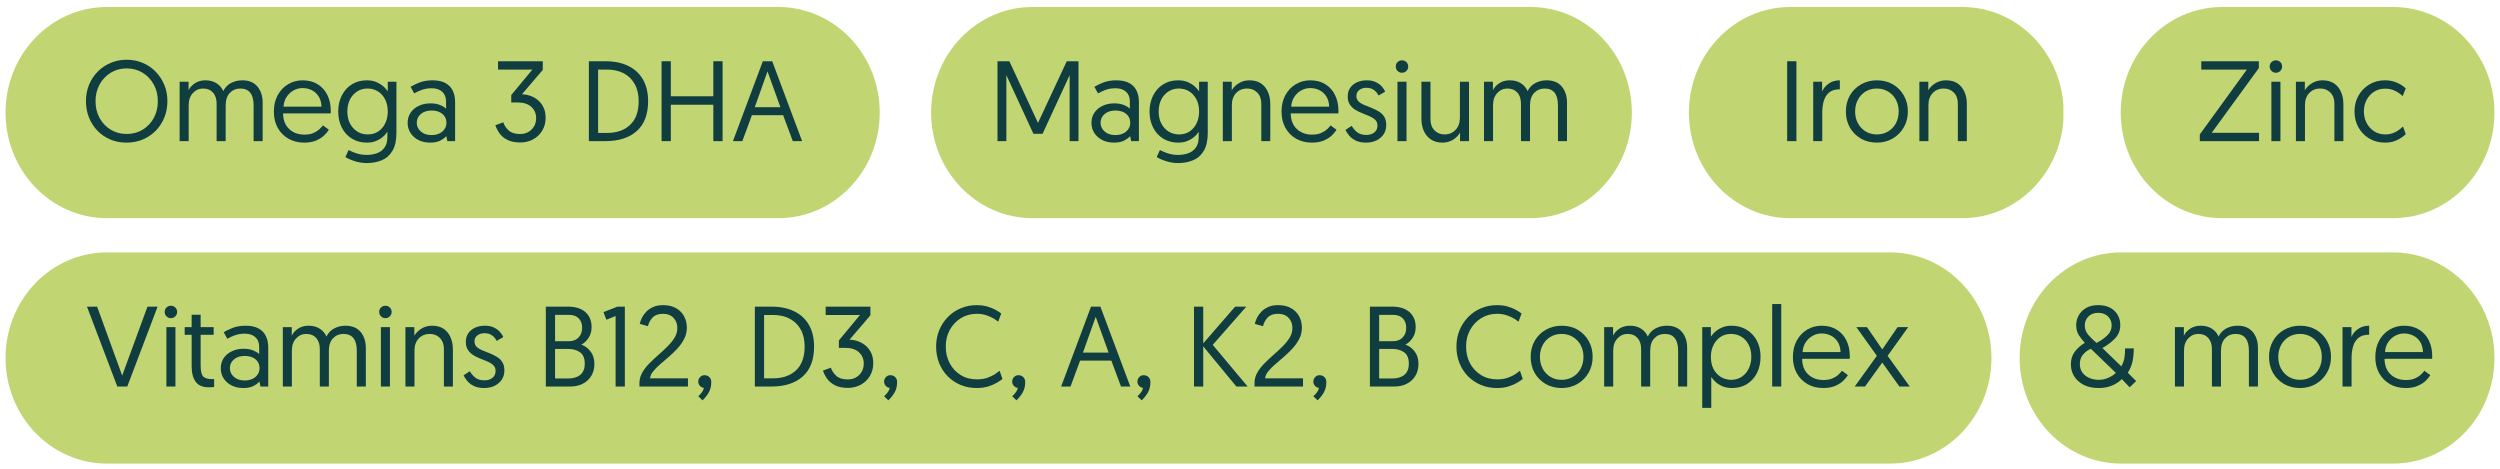
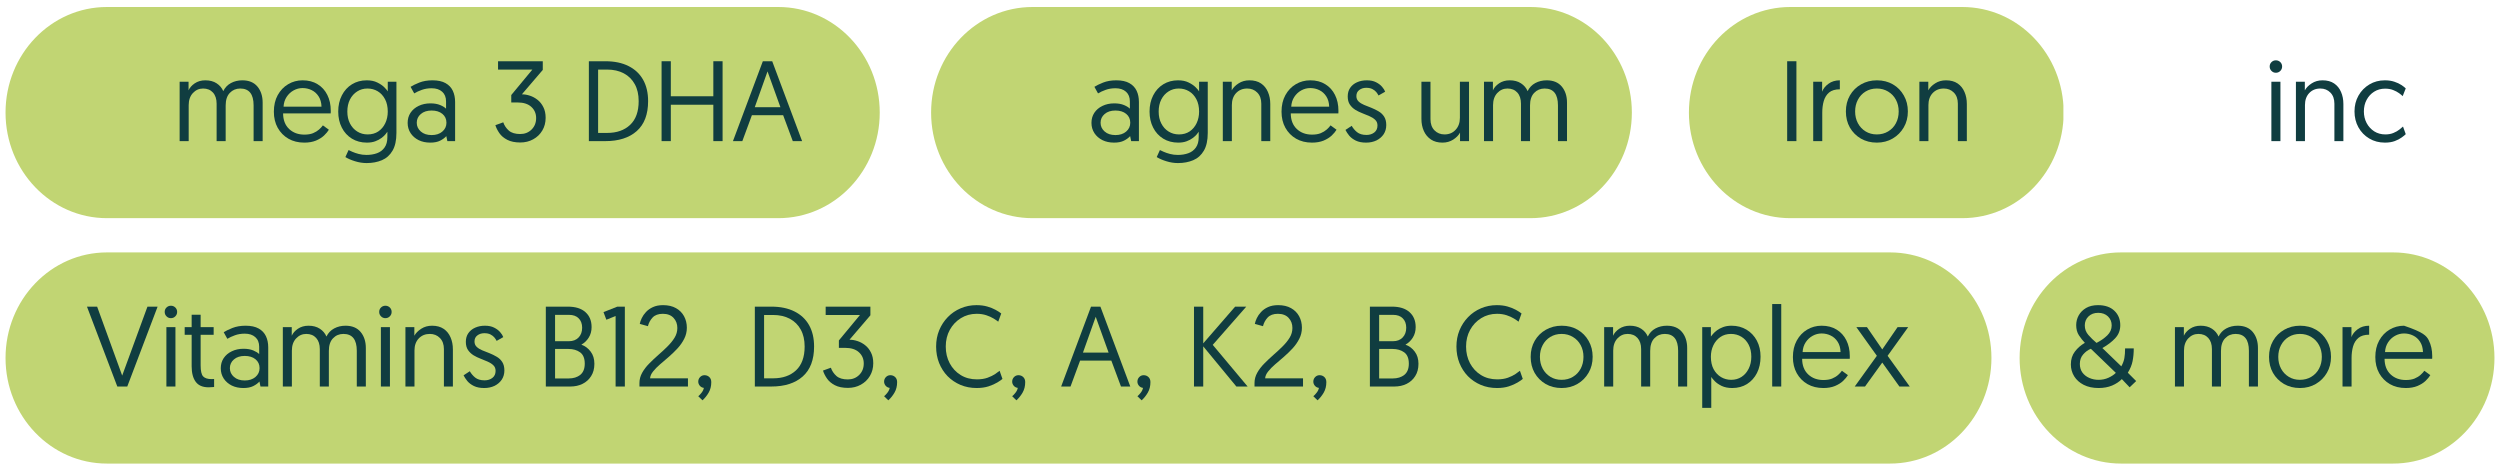
<svg xmlns="http://www.w3.org/2000/svg" version="1.0" preserveAspectRatio="xMidYMid meet" height="150" viewBox="0 0 600 112.5" zoomAndPan="magnify" width="800">
  <defs>
    <g />
    <clipPath id="b480f47cbd">
      <path clip-rule="nonzero" d="M 1.328 1.68 L 211.168 1.68 L 211.168 52.359 L 1.328 52.359 Z M 1.328 1.68" />
    </clipPath>
    <clipPath id="133c42b35f">
      <path clip-rule="nonzero" d="M 186.793 1.68 C 200.238 1.68 211.137 13.027 211.137 27.02 C 211.137 41.016 200.238 52.359 186.793 52.359 L 25.672 52.359 C 12.227 52.359 1.328 41.016 1.328 27.02 C 1.328 13.027 12.227 1.68 25.672 1.68 Z M 186.793 1.68" />
    </clipPath>
    <clipPath id="b7773a36d1">
      <path clip-rule="nonzero" d="M 223.465 1.68 L 391.73 1.68 L 391.73 52.359 L 223.465 52.359 Z M 223.465 1.68" />
    </clipPath>
    <clipPath id="a79a4b70ef">
      <path clip-rule="nonzero" d="M 367.297 1.68 C 380.742 1.68 391.645 13.027 391.645 27.02 C 391.645 41.016 380.742 52.359 367.297 52.359 L 247.809 52.359 C 234.363 52.359 223.465 41.016 223.465 27.02 C 223.465 13.027 234.363 1.68 247.809 1.68 Z M 367.297 1.68" />
    </clipPath>
    <clipPath id="f4151b84f5">
      <path clip-rule="nonzero" d="M 405.34 1.68 L 495.414 1.68 L 495.414 52.359 L 405.34 52.359 Z M 405.34 1.68" />
    </clipPath>
    <clipPath id="6466c537ed">
      <path clip-rule="nonzero" d="M 470.934 1.68 C 484.379 1.68 495.277 13.027 495.277 27.02 C 495.277 41.016 484.379 52.359 470.934 52.359 L 429.684 52.359 C 416.238 52.359 405.34 41.016 405.34 27.02 C 405.34 13.027 416.238 1.68 429.684 1.68 Z M 470.934 1.68" />
    </clipPath>
    <clipPath id="a8cd284c93">
      <path clip-rule="nonzero" d="M 508.973 1.68 L 598.672 1.68 L 598.672 52.359 L 508.973 52.359 Z M 508.973 1.68" />
    </clipPath>
    <clipPath id="41628712b2">
      <path clip-rule="nonzero" d="M 574.328 1.68 C 587.773 1.68 598.672 13.027 598.672 27.02 C 598.672 41.016 587.773 52.359 574.328 52.359 L 533.32 52.359 C 519.875 52.359 508.973 41.016 508.973 27.02 C 508.973 13.027 519.875 1.68 533.32 1.68 Z M 574.328 1.68" />
    </clipPath>
    <clipPath id="667af562ca">
      <path clip-rule="nonzero" d="M 1.328 60.578 L 478 60.578 L 478 111.258 L 1.328 111.258 Z M 1.328 60.578" />
    </clipPath>
    <clipPath id="2801c53a91">
      <path clip-rule="nonzero" d="M 453.602 60.578 C 467.047 60.578 477.945 71.922 477.945 85.918 C 477.945 99.91 467.047 111.258 453.602 111.258 L 25.672 111.258 C 12.227 111.258 1.328 99.91 1.328 85.918 C 1.328 71.922 12.227 60.578 25.672 60.578 Z M 453.602 60.578" />
    </clipPath>
    <clipPath id="12ab9305ab">
      <path clip-rule="nonzero" d="M 484.707 60.578 L 598.672 60.578 L 598.672 111.258 L 484.707 111.258 Z M 484.707 60.578" />
    </clipPath>
    <clipPath id="5273814f14">
      <path clip-rule="nonzero" d="M 574.328 60.578 C 587.773 60.578 598.672 71.922 598.672 85.918 C 598.672 99.91 587.773 111.258 574.328 111.258 L 509.055 111.258 C 495.609 111.258 484.707 99.91 484.707 85.918 C 484.707 71.922 495.609 60.578 509.055 60.578 Z M 574.328 60.578" />
    </clipPath>
  </defs>
  <g clip-path="url(#b480f47cbd)">
    <g clip-path="url(#133c42b35f)">
      <path fill-rule="nonzero" fill-opacity="1" d="M 1.328 1.68 L 211.168 1.68 L 211.168 52.359 L 1.328 52.359 Z M 1.328 1.68" fill="#c1d573" />
    </g>
  </g>
  <g fill-opacity="1" fill="#103d40">
    <g transform="translate(19.583, 33.87)">
      <g>
-         <path d="M 1.047 -9.594 C 1.047 -11 1.289 -12.301 1.781 -13.5 C 2.27 -14.707 2.957 -15.758 3.844 -16.656 C 4.727 -17.562 5.766 -18.266 6.953 -18.766 C 8.141 -19.273 9.426 -19.531 10.812 -19.531 C 12.219 -19.531 13.516 -19.273 14.703 -18.766 C 15.891 -18.266 16.922 -17.555 17.797 -16.641 C 18.68 -15.734 19.367 -14.68 19.859 -13.484 C 20.348 -12.297 20.594 -11 20.594 -9.594 C 20.594 -8.188 20.348 -6.879 19.859 -5.672 C 19.367 -4.461 18.68 -3.406 17.797 -2.5 C 16.91 -1.602 15.875 -0.898 14.688 -0.391 C 13.5 0.109 12.203 0.359 10.797 0.359 C 9.398 0.359 8.109 0.113 6.922 -0.375 C 5.742 -0.875 4.711 -1.57 3.828 -2.469 C 2.953 -3.375 2.27 -4.43 1.781 -5.641 C 1.289 -6.848 1.047 -8.164 1.047 -9.594 Z M 3.344 -9.594 C 3.344 -8.07 3.672 -6.719 4.328 -5.531 C 4.984 -4.344 5.875 -3.41 7 -2.734 C 8.133 -2.055 9.406 -1.719 10.812 -1.719 C 12.238 -1.719 13.516 -2.055 14.641 -2.734 C 15.766 -3.41 16.656 -4.344 17.312 -5.531 C 17.969 -6.719 18.297 -8.07 18.297 -9.594 C 18.297 -11.082 17.969 -12.422 17.312 -13.609 C 16.656 -14.797 15.766 -15.734 14.641 -16.422 C 13.516 -17.109 12.238 -17.453 10.812 -17.453 C 9.406 -17.453 8.133 -17.109 7 -16.422 C 5.875 -15.734 4.984 -14.797 4.328 -13.609 C 3.672 -12.422 3.344 -11.082 3.344 -9.594 Z M 3.344 -9.594" />
-       </g>
+         </g>
    </g>
  </g>
  <g fill-opacity="1" fill="#103d40">
    <g transform="translate(41.254, 33.87)">
      <g>
        <path d="M 21.781 -9.234 L 21.781 0 L 19.609 0 L 19.609 -8.578 C 19.609 -11.273 18.539 -12.625 16.406 -12.625 C 15.406 -12.625 14.57 -12.273 13.906 -11.578 C 13.238 -10.891 12.906 -9.879 12.906 -8.547 L 12.906 0 L 10.734 0 L 10.734 -8.984 C 10.734 -10.117 10.441 -11.008 9.859 -11.656 C 9.273 -12.301 8.484 -12.625 7.484 -12.625 C 6.523 -12.625 5.707 -12.258 5.031 -11.531 C 4.363 -10.801 4.031 -9.832 4.031 -8.625 L 4.031 0 L 1.859 0 L 1.859 -14.25 L 4 -14.25 C 4 -13.582 4 -13.07 4 -12.719 C 4 -12.363 4 -12.188 4 -12.188 C 4.27 -12.812 4.758 -13.367 5.469 -13.859 C 6.188 -14.348 7.039 -14.594 8.031 -14.594 C 9.102 -14.594 10.004 -14.352 10.734 -13.875 C 11.461 -13.406 11.992 -12.781 12.328 -12 C 12.742 -12.852 13.359 -13.5 14.172 -13.938 C 14.984 -14.375 15.895 -14.594 16.906 -14.594 C 18.488 -14.594 19.695 -14.094 20.531 -13.094 C 21.363 -12.094 21.781 -10.805 21.781 -9.234 Z M 21.781 -9.234" />
      </g>
    </g>
  </g>
  <g fill-opacity="1" fill="#103d40">
    <g transform="translate(64.788, 33.87)">
      <g>
        <path d="M 0.938 -7.062 C 0.938 -8.582 1.242 -9.906 1.859 -11.031 C 2.484 -12.164 3.316 -13.039 4.359 -13.656 C 5.41 -14.281 6.566 -14.594 7.828 -14.594 C 9.234 -14.594 10.438 -14.281 11.438 -13.656 C 12.445 -13.039 13.223 -12.188 13.766 -11.094 C 14.316 -10 14.594 -8.738 14.594 -7.312 C 14.594 -7.281 14.594 -7.195 14.594 -7.062 C 14.594 -6.938 14.586 -6.801 14.578 -6.656 L 3.156 -6.656 C 3.164 -5.062 3.648 -3.812 4.609 -2.906 C 5.566 -2.008 6.785 -1.562 8.266 -1.562 C 9.078 -1.562 9.77 -1.676 10.344 -1.906 C 10.914 -2.145 11.395 -2.438 11.781 -2.781 C 12.176 -3.133 12.484 -3.469 12.703 -3.781 L 14.141 -2.734 C 13.879 -2.297 13.492 -1.832 12.984 -1.344 C 12.473 -0.863 11.82 -0.457 11.031 -0.125 C 10.25 0.195 9.32 0.359 8.25 0.359 C 6.801 0.359 5.531 0.047 4.438 -0.578 C 3.344 -1.211 2.484 -2.086 1.859 -3.203 C 1.242 -4.316 0.938 -5.602 0.938 -7.062 Z M 3.266 -8.266 L 12.375 -8.266 C 12.344 -9.254 12.109 -10.082 11.672 -10.75 C 11.242 -11.414 10.691 -11.91 10.016 -12.234 C 9.348 -12.566 8.617 -12.734 7.828 -12.734 C 7.066 -12.734 6.348 -12.547 5.672 -12.172 C 4.992 -11.797 4.438 -11.273 4 -10.609 C 3.562 -9.941 3.316 -9.16 3.266 -8.266 Z M 3.266 -8.266" />
      </g>
    </g>
  </g>
  <g fill-opacity="1" fill="#103d40">
    <g transform="translate(80.267, 33.87)">
      <g>
        <path d="M 2.625 3.828 L 3.391 2.141 C 3.578 2.242 3.879 2.383 4.297 2.562 C 4.723 2.75 5.227 2.922 5.812 3.078 C 6.395 3.234 7.023 3.312 7.703 3.312 C 8.609 3.312 9.441 3.176 10.203 2.906 C 10.961 2.633 11.566 2.18 12.016 1.547 C 12.473 0.922 12.703 0.078 12.703 -0.984 L 12.703 -2.25 C 12.629 -2.113 12.473 -1.906 12.234 -1.625 C 12.004 -1.344 11.688 -1.051 11.281 -0.75 C 10.883 -0.445 10.395 -0.188 9.812 0.031 C 9.238 0.25 8.562 0.359 7.781 0.359 C 6.426 0.359 5.227 0.039 4.188 -0.594 C 3.145 -1.238 2.336 -2.125 1.766 -3.25 C 1.191 -4.375 0.906 -5.656 0.906 -7.094 C 0.906 -8.551 1.195 -9.848 1.781 -10.984 C 2.363 -12.117 3.172 -13.004 4.203 -13.641 C 5.234 -14.273 6.414 -14.594 7.75 -14.594 C 8.738 -14.594 9.578 -14.422 10.266 -14.078 C 10.961 -13.742 11.52 -13.367 11.938 -12.953 C 12.363 -12.535 12.648 -12.195 12.797 -11.938 L 12.797 -14.25 L 14.875 -14.25 L 14.875 -1.969 C 14.875 -0.176 14.562 1.242 13.938 2.297 C 13.32 3.359 12.473 4.117 11.391 4.578 C 10.316 5.035 9.094 5.266 7.719 5.266 C 6.789 5.266 5.863 5.117 4.938 4.828 C 4.02 4.547 3.25 4.211 2.625 3.828 Z M 12.797 -7.094 C 12.797 -8.238 12.578 -9.227 12.141 -10.062 C 11.703 -10.895 11.113 -11.531 10.375 -11.969 C 9.645 -12.406 8.828 -12.625 7.922 -12.625 C 7.004 -12.625 6.18 -12.391 5.453 -11.922 C 4.723 -11.461 4.145 -10.816 3.719 -9.984 C 3.301 -9.148 3.094 -8.188 3.094 -7.094 C 3.094 -6 3.305 -5.039 3.734 -4.219 C 4.16 -3.395 4.742 -2.754 5.484 -2.297 C 6.223 -1.836 7.051 -1.609 7.969 -1.609 C 8.957 -1.609 9.812 -1.848 10.531 -2.328 C 11.25 -2.816 11.805 -3.477 12.203 -4.312 C 12.598 -5.145 12.797 -6.07 12.797 -7.094 Z M 12.797 -7.094" />
      </g>
    </g>
  </g>
  <g fill-opacity="1" fill="#103d40">
    <g transform="translate(96.897, 33.87)">
      <g>
        <path d="M 0.938 -4.375 C 0.938 -5.289 1.164 -6.098 1.625 -6.797 C 2.094 -7.504 2.742 -8.055 3.578 -8.453 C 4.41 -8.859 5.352 -9.062 6.406 -9.062 C 7.32 -9.062 8.102 -8.926 8.75 -8.656 C 9.395 -8.383 9.863 -8.094 10.156 -7.781 L 10.156 -9.531 C 10.156 -10.531 9.844 -11.305 9.219 -11.859 C 8.602 -12.41 7.766 -12.688 6.703 -12.688 C 5.828 -12.688 5.035 -12.555 4.328 -12.297 C 3.629 -12.047 3.023 -11.766 2.516 -11.453 L 1.641 -13.031 C 2.117 -13.344 2.812 -13.68 3.719 -14.047 C 4.633 -14.41 5.695 -14.594 6.906 -14.594 C 8.195 -14.594 9.238 -14.367 10.031 -13.922 C 10.832 -13.473 11.414 -12.859 11.781 -12.078 C 12.145 -11.305 12.328 -10.41 12.328 -9.391 L 12.328 0 L 10.469 0 L 10.219 -1.203 C 9.852 -0.785 9.359 -0.422 8.734 -0.109 C 8.117 0.203 7.328 0.359 6.359 0.359 C 5.316 0.359 4.391 0.16 3.578 -0.234 C 2.766 -0.641 2.117 -1.203 1.641 -1.922 C 1.172 -2.648 0.938 -3.469 0.938 -4.375 Z M 3.125 -4.406 C 3.125 -3.582 3.445 -2.883 4.094 -2.312 C 4.738 -1.738 5.609 -1.453 6.703 -1.453 C 7.742 -1.453 8.594 -1.727 9.25 -2.281 C 9.914 -2.844 10.25 -3.551 10.25 -4.406 C 10.25 -5.301 9.922 -6.016 9.266 -6.547 C 8.617 -7.078 7.758 -7.344 6.688 -7.344 C 5.602 -7.344 4.738 -7.062 4.094 -6.5 C 3.445 -5.945 3.125 -5.25 3.125 -4.406 Z M 3.125 -4.406" />
      </g>
    </g>
  </g>
  <g fill-opacity="1" fill="#103d40">
    <g transform="translate(110.869, 33.87)">
      <g />
    </g>
  </g>
  <g fill-opacity="1" fill="#103d40">
    <g transform="translate(117.828, 33.87)">
      <g>
        <path d="M 12.438 -19.172 L 12.438 -17.094 L 7.422 -11.234 C 8.047 -11.234 8.688 -11.125 9.344 -10.906 C 10 -10.695 10.613 -10.363 11.188 -9.906 C 11.758 -9.457 12.223 -8.875 12.578 -8.156 C 12.941 -7.445 13.125 -6.594 13.125 -5.594 C 13.125 -4.457 12.859 -3.441 12.328 -2.547 C 11.797 -1.648 11.066 -0.945 10.141 -0.438 C 9.223 0.07 8.191 0.328 7.047 0.328 C 5.785 0.328 4.742 0.113 3.922 -0.312 C 3.098 -0.738 2.461 -1.273 2.016 -1.922 C 1.566 -2.578 1.25 -3.211 1.062 -3.828 L 2.953 -4.516 C 3.211 -3.754 3.656 -3.094 4.281 -2.531 C 4.914 -1.977 5.828 -1.703 7.016 -1.703 C 8.109 -1.703 9.02 -2.062 9.75 -2.781 C 10.477 -3.5 10.844 -4.414 10.844 -5.531 C 10.844 -6.625 10.457 -7.52 9.688 -8.219 C 8.926 -8.926 7.816 -9.281 6.359 -9.281 L 4.875 -9.281 L 4.875 -11.062 L 9.938 -17.172 L 1.703 -17.172 L 1.703 -19.172 Z M 12.438 -19.172" />
      </g>
    </g>
  </g>
  <g fill-opacity="1" fill="#103d40">
    <g transform="translate(132.212, 33.87)">
      <g />
    </g>
  </g>
  <g fill-opacity="1" fill="#103d40">
    <g transform="translate(139.171, 33.87)">
      <g>
        <path d="M 2.156 0 L 2.156 -19.172 L 6.109 -19.172 C 8.297 -19.172 10.148 -18.785 11.672 -18.016 C 13.203 -17.254 14.367 -16.16 15.172 -14.734 C 15.973 -13.305 16.375 -11.594 16.375 -9.594 C 16.375 -6.414 15.461 -4.02 13.641 -2.406 C 11.828 -0.801 9.316 0 6.109 0 Z M 4.375 -1.969 L 6.547 -1.969 C 8.848 -1.969 10.68 -2.609 12.047 -3.891 C 13.422 -5.18 14.109 -7.082 14.109 -9.594 C 14.109 -11.195 13.797 -12.555 13.172 -13.672 C 12.555 -14.797 11.68 -15.66 10.547 -16.266 C 9.41 -16.867 8.078 -17.172 6.547 -17.172 L 4.375 -17.172 Z M 4.375 -1.969" />
      </g>
    </g>
  </g>
  <g fill-opacity="1" fill="#103d40">
    <g transform="translate(156.622, 33.87)">
      <g>
        <path d="M 2.156 0 L 2.156 -19.172 L 4.375 -19.172 L 4.375 -10.766 L 14.578 -10.766 L 14.578 -19.172 L 16.797 -19.172 L 16.797 0 L 14.578 0 L 14.578 -8.734 L 4.375 -8.734 L 4.375 0 Z M 2.156 0" />
      </g>
    </g>
  </g>
  <g fill-opacity="1" fill="#103d40">
    <g transform="translate(175.581, 33.87)">
      <g>
        <path d="M 12.375 -6.219 L 4.875 -6.219 L 2.578 0 L 0.328 0 L 7.5 -19.172 L 9.75 -19.172 L 16.922 0 L 14.688 0 Z M 11.719 -8.141 L 8.625 -16.734 L 5.562 -8.141 Z M 11.719 -8.141" />
      </g>
    </g>
  </g>
  <g clip-path="url(#b7773a36d1)">
    <g clip-path="url(#a79a4b70ef)">
      <path fill-rule="nonzero" fill-opacity="1" d="M 223.465 1.68 L 391.73 1.68 L 391.73 52.359 L 223.465 52.359 Z M 223.465 1.68" fill="#c1d573" />
    </g>
  </g>
  <g fill-opacity="1" fill="#103d40">
    <g transform="translate(237.26, 33.87)">
      <g>
-         <path d="M 4.984 -19.172 L 11.859 -4.375 L 18.766 -19.172 L 21.578 -19.172 L 21.578 0 L 19.453 0 L 19.453 -15.828 L 12.953 -1.75 L 10.766 -1.75 L 4.266 -15.828 L 4.266 0 L 2.141 0 L 2.141 -19.172 Z M 4.984 -19.172" />
-       </g>
+         </g>
    </g>
  </g>
  <g fill-opacity="1" fill="#103d40">
    <g transform="translate(261.013, 33.87)">
      <g>
        <path d="M 0.938 -4.375 C 0.938 -5.289 1.164 -6.098 1.625 -6.797 C 2.094 -7.504 2.742 -8.055 3.578 -8.453 C 4.41 -8.859 5.352 -9.062 6.406 -9.062 C 7.32 -9.062 8.102 -8.926 8.75 -8.656 C 9.395 -8.383 9.863 -8.094 10.156 -7.781 L 10.156 -9.531 C 10.156 -10.531 9.844 -11.305 9.219 -11.859 C 8.602 -12.41 7.766 -12.688 6.703 -12.688 C 5.828 -12.688 5.035 -12.555 4.328 -12.297 C 3.629 -12.047 3.023 -11.766 2.516 -11.453 L 1.641 -13.031 C 2.117 -13.344 2.812 -13.68 3.719 -14.047 C 4.633 -14.41 5.695 -14.594 6.906 -14.594 C 8.195 -14.594 9.238 -14.367 10.031 -13.922 C 10.832 -13.473 11.414 -12.859 11.781 -12.078 C 12.145 -11.305 12.328 -10.41 12.328 -9.391 L 12.328 0 L 10.469 0 L 10.219 -1.203 C 9.852 -0.785 9.359 -0.422 8.734 -0.109 C 8.117 0.203 7.328 0.359 6.359 0.359 C 5.316 0.359 4.391 0.16 3.578 -0.234 C 2.766 -0.641 2.117 -1.203 1.641 -1.922 C 1.172 -2.648 0.938 -3.469 0.938 -4.375 Z M 3.125 -4.406 C 3.125 -3.582 3.445 -2.883 4.094 -2.312 C 4.738 -1.738 5.609 -1.453 6.703 -1.453 C 7.742 -1.453 8.594 -1.727 9.25 -2.281 C 9.914 -2.844 10.25 -3.551 10.25 -4.406 C 10.25 -5.301 9.922 -6.016 9.266 -6.547 C 8.617 -7.078 7.758 -7.344 6.688 -7.344 C 5.602 -7.344 4.738 -7.062 4.094 -6.5 C 3.445 -5.945 3.125 -5.25 3.125 -4.406 Z M 3.125 -4.406" />
      </g>
    </g>
  </g>
  <g fill-opacity="1" fill="#103d40">
    <g transform="translate(274.986, 33.87)">
      <g>
        <path d="M 2.625 3.828 L 3.391 2.141 C 3.578 2.242 3.879 2.383 4.297 2.562 C 4.723 2.75 5.227 2.922 5.812 3.078 C 6.395 3.234 7.023 3.312 7.703 3.312 C 8.609 3.312 9.441 3.176 10.203 2.906 C 10.961 2.633 11.566 2.18 12.016 1.547 C 12.473 0.922 12.703 0.078 12.703 -0.984 L 12.703 -2.25 C 12.629 -2.113 12.473 -1.906 12.234 -1.625 C 12.004 -1.344 11.688 -1.051 11.281 -0.75 C 10.883 -0.445 10.395 -0.188 9.812 0.031 C 9.238 0.25 8.562 0.359 7.781 0.359 C 6.426 0.359 5.227 0.039 4.188 -0.594 C 3.145 -1.238 2.336 -2.125 1.766 -3.25 C 1.191 -4.375 0.906 -5.656 0.906 -7.094 C 0.906 -8.551 1.195 -9.848 1.781 -10.984 C 2.363 -12.117 3.172 -13.004 4.203 -13.641 C 5.234 -14.273 6.414 -14.594 7.75 -14.594 C 8.738 -14.594 9.578 -14.422 10.266 -14.078 C 10.961 -13.742 11.52 -13.367 11.938 -12.953 C 12.363 -12.535 12.648 -12.195 12.797 -11.938 L 12.797 -14.25 L 14.875 -14.25 L 14.875 -1.969 C 14.875 -0.176 14.562 1.242 13.938 2.297 C 13.32 3.359 12.473 4.117 11.391 4.578 C 10.316 5.035 9.094 5.266 7.719 5.266 C 6.789 5.266 5.863 5.117 4.938 4.828 C 4.02 4.547 3.25 4.211 2.625 3.828 Z M 12.797 -7.094 C 12.797 -8.238 12.578 -9.227 12.141 -10.062 C 11.703 -10.895 11.113 -11.531 10.375 -11.969 C 9.645 -12.406 8.828 -12.625 7.922 -12.625 C 7.004 -12.625 6.18 -12.391 5.453 -11.922 C 4.723 -11.461 4.145 -10.816 3.719 -9.984 C 3.301 -9.148 3.094 -8.188 3.094 -7.094 C 3.094 -6 3.305 -5.039 3.734 -4.219 C 4.16 -3.395 4.742 -2.754 5.484 -2.297 C 6.223 -1.836 7.051 -1.609 7.969 -1.609 C 8.957 -1.609 9.812 -1.848 10.531 -2.328 C 11.25 -2.816 11.805 -3.477 12.203 -4.312 C 12.598 -5.145 12.797 -6.07 12.797 -7.094 Z M 12.797 -7.094" />
      </g>
    </g>
  </g>
  <g fill-opacity="1" fill="#103d40">
    <g transform="translate(291.616, 33.87)">
      <g>
        <path d="M 8.25 -14.594 C 9.363 -14.594 10.289 -14.344 11.031 -13.844 C 11.77 -13.344 12.32 -12.66 12.688 -11.797 C 13.062 -10.941 13.25 -9.977 13.25 -8.906 L 13.25 0 L 11.094 0 L 11.094 -8.984 C 11.094 -10.117 10.77 -11.008 10.125 -11.656 C 9.488 -12.301 8.688 -12.625 7.719 -12.625 C 6.625 -12.625 5.734 -12.258 5.047 -11.531 C 4.367 -10.801 4.031 -9.844 4.031 -8.656 L 4.031 0 L 1.859 0 L 1.859 -14.25 L 4 -14.25 L 4 -12.188 C 4.344 -12.82 4.891 -13.379 5.641 -13.859 C 6.391 -14.348 7.258 -14.594 8.25 -14.594 Z M 8.25 -14.594" />
      </g>
    </g>
  </g>
  <g fill-opacity="1" fill="#103d40">
    <g transform="translate(306.629, 33.87)">
      <g>
        <path d="M 0.938 -7.062 C 0.938 -8.582 1.242 -9.906 1.859 -11.031 C 2.484 -12.164 3.316 -13.039 4.359 -13.656 C 5.41 -14.281 6.566 -14.594 7.828 -14.594 C 9.234 -14.594 10.438 -14.281 11.438 -13.656 C 12.445 -13.039 13.223 -12.188 13.766 -11.094 C 14.316 -10 14.594 -8.738 14.594 -7.312 C 14.594 -7.281 14.594 -7.195 14.594 -7.062 C 14.594 -6.938 14.586 -6.801 14.578 -6.656 L 3.156 -6.656 C 3.164 -5.062 3.648 -3.812 4.609 -2.906 C 5.566 -2.008 6.785 -1.562 8.266 -1.562 C 9.078 -1.562 9.77 -1.676 10.344 -1.906 C 10.914 -2.145 11.395 -2.438 11.781 -2.781 C 12.176 -3.133 12.484 -3.469 12.703 -3.781 L 14.141 -2.734 C 13.879 -2.297 13.492 -1.832 12.984 -1.344 C 12.473 -0.863 11.82 -0.457 11.031 -0.125 C 10.25 0.195 9.32 0.359 8.25 0.359 C 6.801 0.359 5.531 0.047 4.438 -0.578 C 3.344 -1.211 2.484 -2.086 1.859 -3.203 C 1.242 -4.316 0.938 -5.602 0.938 -7.062 Z M 3.266 -8.266 L 12.375 -8.266 C 12.344 -9.254 12.109 -10.082 11.672 -10.75 C 11.242 -11.414 10.691 -11.91 10.016 -12.234 C 9.348 -12.566 8.617 -12.734 7.828 -12.734 C 7.066 -12.734 6.348 -12.547 5.672 -12.172 C 4.992 -11.797 4.438 -11.273 4 -10.609 C 3.562 -9.941 3.316 -9.16 3.266 -8.266 Z M 3.266 -8.266" />
      </g>
    </g>
  </g>
  <g fill-opacity="1" fill="#103d40">
    <g transform="translate(322.109, 33.87)">
      <g>
        <path d="M 0.797 -2.688 L 2.297 -3.672 C 2.609 -3.109 3.035 -2.602 3.578 -2.156 C 4.129 -1.707 4.891 -1.484 5.859 -1.484 C 6.578 -1.484 7.191 -1.676 7.703 -2.062 C 8.223 -2.457 8.484 -3.02 8.484 -3.75 C 8.484 -4.301 8.312 -4.742 7.969 -5.078 C 7.625 -5.422 7.18 -5.711 6.641 -5.953 C 6.098 -6.203 5.52 -6.441 4.906 -6.672 C 4.301 -6.898 3.727 -7.176 3.188 -7.5 C 2.656 -7.832 2.211 -8.254 1.859 -8.766 C 1.516 -9.273 1.344 -9.93 1.344 -10.734 C 1.344 -11.535 1.539 -12.223 1.938 -12.797 C 2.344 -13.379 2.891 -13.82 3.578 -14.125 C 4.273 -14.438 5.055 -14.594 5.922 -14.594 C 6.816 -14.594 7.562 -14.438 8.156 -14.125 C 8.758 -13.82 9.238 -13.457 9.594 -13.031 C 9.957 -12.613 10.203 -12.223 10.328 -11.859 L 8.734 -10.953 C 8.609 -11.211 8.43 -11.484 8.203 -11.766 C 7.973 -12.047 7.664 -12.285 7.281 -12.484 C 6.895 -12.691 6.395 -12.797 5.781 -12.797 C 5.125 -12.797 4.566 -12.617 4.109 -12.266 C 3.648 -11.922 3.422 -11.438 3.422 -10.812 C 3.422 -10.289 3.594 -9.863 3.938 -9.531 C 4.289 -9.195 4.738 -8.914 5.281 -8.688 C 5.832 -8.469 6.41 -8.238 7.016 -8 C 7.617 -7.758 8.191 -7.477 8.734 -7.156 C 9.285 -6.844 9.734 -6.422 10.078 -5.891 C 10.422 -5.359 10.594 -4.68 10.594 -3.859 C 10.594 -3.023 10.383 -2.289 9.969 -1.656 C 9.551 -1.031 8.977 -0.535 8.25 -0.172 C 7.52 0.18 6.688 0.359 5.75 0.359 C 4.758 0.359 3.938 0.195 3.281 -0.125 C 2.625 -0.445 2.098 -0.844 1.703 -1.312 C 1.316 -1.789 1.016 -2.25 0.797 -2.688 Z M 0.797 -2.688" />
      </g>
    </g>
  </g>
  <g fill-opacity="1" fill="#103d40">
    <g transform="translate(333.533, 33.87)">
      <g>
-         <path d="M 1.859 0 L 1.859 -14.25 L 4.031 -14.25 L 4.031 0 Z M 1.453 -17.906 C 1.453 -18.332 1.598 -18.688 1.891 -18.969 C 2.18 -19.25 2.531 -19.391 2.938 -19.391 C 3.352 -19.391 3.707 -19.25 4 -18.969 C 4.289 -18.688 4.438 -18.332 4.438 -17.906 C 4.438 -17.488 4.289 -17.133 4 -16.844 C 3.707 -16.551 3.352 -16.406 2.938 -16.406 C 2.531 -16.406 2.18 -16.551 1.891 -16.844 C 1.598 -17.133 1.453 -17.488 1.453 -17.906 Z M 1.453 -17.906" />
-       </g>
+         </g>
    </g>
  </g>
  <g fill-opacity="1" fill="#103d40">
    <g transform="translate(339.423, 33.87)">
      <g>
        <path d="M 6.766 0.359 C 5.672 0.359 4.75 0.109 4 -0.391 C 3.25 -0.898 2.68 -1.582 2.297 -2.438 C 1.91 -3.289 1.719 -4.258 1.719 -5.344 L 1.719 -14.25 L 3.891 -14.25 L 3.891 -5.266 C 3.891 -4.129 4.211 -3.234 4.859 -2.578 C 5.504 -1.93 6.305 -1.609 7.266 -1.609 C 8.359 -1.609 9.242 -1.977 9.922 -2.719 C 10.609 -3.457 10.953 -4.414 10.953 -5.594 L 10.953 -14.25 L 13.141 -14.25 L 13.141 0 L 10.984 0 L 10.984 -2.047 C 10.648 -1.41 10.102 -0.848 9.344 -0.359 C 8.594 0.117 7.734 0.359 6.766 0.359 Z M 6.766 0.359" />
      </g>
    </g>
  </g>
  <g fill-opacity="1" fill="#103d40">
    <g transform="translate(354.3, 33.87)">
      <g>
        <path d="M 21.781 -9.234 L 21.781 0 L 19.609 0 L 19.609 -8.578 C 19.609 -11.273 18.539 -12.625 16.406 -12.625 C 15.406 -12.625 14.57 -12.273 13.906 -11.578 C 13.238 -10.891 12.906 -9.879 12.906 -8.547 L 12.906 0 L 10.734 0 L 10.734 -8.984 C 10.734 -10.117 10.441 -11.008 9.859 -11.656 C 9.273 -12.301 8.484 -12.625 7.484 -12.625 C 6.523 -12.625 5.707 -12.258 5.031 -11.531 C 4.363 -10.801 4.031 -9.832 4.031 -8.625 L 4.031 0 L 1.859 0 L 1.859 -14.25 L 4 -14.25 C 4 -13.582 4 -13.07 4 -12.719 C 4 -12.363 4 -12.188 4 -12.188 C 4.27 -12.812 4.758 -13.367 5.469 -13.859 C 6.188 -14.348 7.039 -14.594 8.031 -14.594 C 9.102 -14.594 10.004 -14.352 10.734 -13.875 C 11.461 -13.406 11.992 -12.781 12.328 -12 C 12.742 -12.852 13.359 -13.5 14.172 -13.938 C 14.984 -14.375 15.895 -14.594 16.906 -14.594 C 18.488 -14.594 19.695 -14.094 20.531 -13.094 C 21.363 -12.094 21.781 -10.805 21.781 -9.234 Z M 21.781 -9.234" />
      </g>
    </g>
  </g>
  <g clip-path="url(#f4151b84f5)">
    <g clip-path="url(#6466c537ed)">
      <path fill-rule="nonzero" fill-opacity="1" d="M 405.34 1.68 L 495.215 1.68 L 495.215 52.359 L 405.34 52.359 Z M 405.34 1.68" fill="#c1d573" />
    </g>
  </g>
  <g fill-opacity="1" fill="#103d40">
    <g transform="translate(426.764, 33.87)">
      <g>
        <path d="M 2.156 0 L 2.156 -19.172 L 4.375 -19.172 L 4.375 0 Z M 2.156 0" />
      </g>
    </g>
  </g>
  <g fill-opacity="1" fill="#103d40">
    <g transform="translate(433.312, 33.87)">
      <g>
        <path d="M 8.25 -14.594 L 8.25 -12.438 C 7.145 -12.438 6.285 -12.18 5.672 -11.672 C 5.066 -11.16 4.641 -10.477 4.391 -9.625 C 4.148 -8.781 4.031 -7.844 4.031 -6.812 L 4.031 0 L 1.859 0 L 1.859 -14.25 L 4 -14.25 L 4 -11.859 C 4.25 -12.566 4.75 -13.195 5.5 -13.75 C 6.25 -14.312 7.164 -14.594 8.25 -14.594 Z M 8.25 -14.594" />
      </g>
    </g>
  </g>
  <g fill-opacity="1" fill="#103d40">
    <g transform="translate(442.107, 33.87)">
      <g>
        <path d="M 3.125 -7.125 C 3.125 -6.062 3.348 -5.113 3.797 -4.281 C 4.242 -3.457 4.859 -2.805 5.641 -2.328 C 6.422 -1.848 7.316 -1.609 8.328 -1.609 C 9.348 -1.609 10.254 -1.848 11.047 -2.328 C 11.848 -2.805 12.469 -3.457 12.906 -4.281 C 13.352 -5.113 13.578 -6.062 13.578 -7.125 C 13.578 -8.176 13.352 -9.113 12.906 -9.938 C 12.469 -10.758 11.848 -11.41 11.047 -11.891 C 10.254 -12.379 9.348 -12.625 8.328 -12.625 C 7.305 -12.625 6.398 -12.379 5.609 -11.891 C 4.828 -11.41 4.219 -10.754 3.781 -9.922 C 3.344 -9.098 3.125 -8.164 3.125 -7.125 Z M 0.906 -7.125 C 0.906 -8.562 1.227 -9.844 1.875 -10.969 C 2.52 -12.094 3.41 -12.977 4.547 -13.625 C 5.68 -14.27 6.953 -14.594 8.359 -14.594 C 9.797 -14.594 11.07 -14.27 12.188 -13.625 C 13.301 -12.977 14.176 -12.086 14.812 -10.953 C 15.457 -9.828 15.781 -8.551 15.781 -7.125 C 15.781 -5.695 15.453 -4.422 14.797 -3.297 C 14.148 -2.172 13.266 -1.281 12.141 -0.625 C 11.023 0.031 9.754 0.359 8.328 0.359 C 6.898 0.359 5.625 0.035 4.5 -0.609 C 3.383 -1.266 2.504 -2.148 1.859 -3.266 C 1.223 -4.391 0.906 -5.676 0.906 -7.125 Z M 0.906 -7.125" />
      </g>
    </g>
  </g>
  <g fill-opacity="1" fill="#103d40">
    <g transform="translate(458.791, 33.87)">
      <g>
        <path d="M 8.25 -14.594 C 9.363 -14.594 10.289 -14.344 11.031 -13.844 C 11.77 -13.344 12.32 -12.66 12.688 -11.797 C 13.062 -10.941 13.25 -9.977 13.25 -8.906 L 13.25 0 L 11.094 0 L 11.094 -8.984 C 11.094 -10.117 10.77 -11.008 10.125 -11.656 C 9.488 -12.301 8.688 -12.625 7.719 -12.625 C 6.625 -12.625 5.734 -12.258 5.047 -11.531 C 4.367 -10.801 4.031 -9.844 4.031 -8.656 L 4.031 0 L 1.859 0 L 1.859 -14.25 L 4 -14.25 L 4 -12.188 C 4.344 -12.82 4.891 -13.379 5.641 -13.859 C 6.391 -14.348 7.258 -14.594 8.25 -14.594 Z M 8.25 -14.594" />
      </g>
    </g>
  </g>
  <g clip-path="url(#a8cd284c93)">
    <g clip-path="url(#41628712b2)">
-       <path fill-rule="nonzero" fill-opacity="1" d="M 508.973 1.68 L 598.652 1.68 L 598.652 52.359 L 508.973 52.359 Z M 508.973 1.68" fill="#c1d573" />
-     </g>
+       </g>
  </g>
  <g fill-opacity="1" fill="#103d40">
    <g transform="translate(526.997, 33.87)">
      <g>
-         <path d="M 0.953 0 L 0.953 -1.609 L 12.25 -17.172 L 1.312 -17.172 L 1.312 -19.172 L 15.125 -19.172 L 15.125 -17.531 L 3.812 -2 L 15.172 -2 L 15.172 0 Z M 0.953 0" />
-       </g>
+         </g>
    </g>
  </g>
  <g fill-opacity="1" fill="#103d40">
    <g transform="translate(543.271, 33.87)">
      <g>
        <path d="M 1.859 0 L 1.859 -14.25 L 4.031 -14.25 L 4.031 0 Z M 1.453 -17.906 C 1.453 -18.332 1.598 -18.688 1.891 -18.969 C 2.18 -19.25 2.531 -19.391 2.938 -19.391 C 3.352 -19.391 3.707 -19.25 4 -18.969 C 4.289 -18.688 4.438 -18.332 4.438 -17.906 C 4.438 -17.488 4.289 -17.133 4 -16.844 C 3.707 -16.551 3.352 -16.406 2.938 -16.406 C 2.531 -16.406 2.18 -16.551 1.891 -16.844 C 1.598 -17.133 1.453 -17.488 1.453 -17.906 Z M 1.453 -17.906" />
      </g>
    </g>
  </g>
  <g fill-opacity="1" fill="#103d40">
    <g transform="translate(549.161, 33.87)">
      <g>
        <path d="M 8.25 -14.594 C 9.363 -14.594 10.289 -14.344 11.031 -13.844 C 11.77 -13.344 12.32 -12.66 12.688 -11.797 C 13.062 -10.941 13.25 -9.977 13.25 -8.906 L 13.25 0 L 11.094 0 L 11.094 -8.984 C 11.094 -10.117 10.77 -11.008 10.125 -11.656 C 9.488 -12.301 8.688 -12.625 7.719 -12.625 C 6.625 -12.625 5.734 -12.258 5.047 -11.531 C 4.367 -10.801 4.031 -9.844 4.031 -8.656 L 4.031 0 L 1.859 0 L 1.859 -14.25 L 4 -14.25 L 4 -12.188 C 4.344 -12.82 4.891 -13.379 5.641 -13.859 C 6.391 -14.348 7.258 -14.594 8.25 -14.594 Z M 8.25 -14.594" />
      </g>
    </g>
  </g>
  <g fill-opacity="1" fill="#103d40">
    <g transform="translate(564.175, 33.87)">
      <g>
        <path d="M 13.203 -12.656 L 12.469 -10.797 C 12.281 -10.992 11.988 -11.234 11.594 -11.516 C 11.207 -11.797 10.734 -12.047 10.172 -12.266 C 9.617 -12.484 8.977 -12.594 8.25 -12.594 C 7.258 -12.594 6.379 -12.348 5.609 -11.859 C 4.848 -11.379 4.25 -10.727 3.812 -9.906 C 3.375 -9.094 3.156 -8.164 3.156 -7.125 C 3.156 -6.102 3.375 -5.176 3.812 -4.344 C 4.258 -3.508 4.867 -2.844 5.641 -2.344 C 6.422 -1.852 7.305 -1.609 8.297 -1.609 C 9.047 -1.609 9.703 -1.727 10.266 -1.969 C 10.836 -2.207 11.312 -2.477 11.688 -2.781 C 12.07 -3.082 12.359 -3.32 12.547 -3.5 L 13.203 -1.672 C 13.016 -1.473 12.695 -1.211 12.25 -0.891 C 11.812 -0.566 11.254 -0.273 10.578 -0.016 C 9.898 0.234 9.113 0.359 8.219 0.359 C 6.812 0.359 5.555 0.031 4.453 -0.625 C 3.348 -1.281 2.477 -2.176 1.844 -3.312 C 1.219 -4.445 0.906 -5.719 0.906 -7.125 C 0.906 -8.531 1.223 -9.797 1.859 -10.922 C 2.504 -12.055 3.379 -12.953 4.484 -13.609 C 5.586 -14.266 6.82 -14.594 8.188 -14.594 C 9.062 -14.594 9.828 -14.477 10.484 -14.25 C 11.148 -14.031 11.707 -13.77 12.156 -13.469 C 12.613 -13.164 12.961 -12.895 13.203 -12.656 Z M 13.203 -12.656" />
      </g>
    </g>
  </g>
  <g clip-path="url(#667af562ca)">
    <g clip-path="url(#2801c53a91)">
      <path fill-rule="nonzero" fill-opacity="1" d="M 1.328 60.578 L 478.02 60.578 L 478.02 111.258 L 1.328 111.258 Z M 1.328 60.578" fill="#c1d573" />
    </g>
  </g>
  <g fill-opacity="1" fill="#103d40">
    <g transform="translate(20.623, 92.766)">
      <g>
        <path d="M 9.922 0 L 7.531 0 L 0.25 -19.172 L 2.688 -19.172 L 8.703 -2.625 L 14.766 -19.172 L 17.203 -19.172 Z M 9.922 0" />
      </g>
    </g>
  </g>
  <g fill-opacity="1" fill="#103d40">
    <g transform="translate(38.075, 92.766)">
      <g>
        <path d="M 1.859 0 L 1.859 -14.25 L 4.031 -14.25 L 4.031 0 Z M 1.453 -17.906 C 1.453 -18.332 1.598 -18.688 1.891 -18.969 C 2.18 -19.25 2.531 -19.391 2.938 -19.391 C 3.352 -19.391 3.707 -19.25 4 -18.969 C 4.289 -18.688 4.438 -18.332 4.438 -17.906 C 4.438 -17.488 4.289 -17.133 4 -16.844 C 3.707 -16.551 3.352 -16.406 2.938 -16.406 C 2.531 -16.406 2.18 -16.551 1.891 -16.844 C 1.598 -17.133 1.453 -17.488 1.453 -17.906 Z M 1.453 -17.906" />
      </g>
    </g>
  </g>
  <g fill-opacity="1" fill="#103d40">
    <g transform="translate(43.965, 92.766)">
      <g>
        <path d="M 2.031 -14.25 L 2.031 -17.234 L 4.188 -17.234 L 4.188 -14.25 L 7.312 -14.25 L 7.312 -12.406 L 4.188 -12.406 L 4.188 -5.062 C 4.188 -3.727 4.391 -2.848 4.797 -2.422 C 5.211 -1.992 5.883 -1.781 6.812 -1.781 C 6.969 -1.781 7.109 -1.785 7.234 -1.797 C 7.359 -1.805 7.422 -1.812 7.422 -1.812 L 7.422 0.109 C 7.422 0.109 7.289 0.117 7.031 0.141 C 6.781 0.172 6.473 0.188 6.109 0.188 C 4.68 0.188 3.645 -0.254 3 -1.141 C 2.352 -2.023 2.031 -3.27 2.031 -4.875 L 2.031 -12.406 L 0.359 -12.406 L 0.359 -14.25 Z M 2.031 -14.25" />
      </g>
    </g>
  </g>
  <g fill-opacity="1" fill="#103d40">
    <g transform="translate(52.047, 92.766)">
      <g>
        <path d="M 0.938 -4.375 C 0.938 -5.289 1.164 -6.098 1.625 -6.797 C 2.094 -7.504 2.742 -8.055 3.578 -8.453 C 4.41 -8.859 5.352 -9.062 6.406 -9.062 C 7.32 -9.062 8.102 -8.926 8.75 -8.656 C 9.395 -8.383 9.863 -8.094 10.156 -7.781 L 10.156 -9.531 C 10.156 -10.531 9.844 -11.305 9.219 -11.859 C 8.602 -12.41 7.766 -12.688 6.703 -12.688 C 5.828 -12.688 5.035 -12.555 4.328 -12.297 C 3.629 -12.047 3.023 -11.766 2.516 -11.453 L 1.641 -13.031 C 2.117 -13.344 2.812 -13.68 3.719 -14.047 C 4.633 -14.41 5.695 -14.594 6.906 -14.594 C 8.195 -14.594 9.238 -14.367 10.031 -13.922 C 10.832 -13.473 11.414 -12.859 11.781 -12.078 C 12.145 -11.305 12.328 -10.41 12.328 -9.391 L 12.328 0 L 10.469 0 L 10.219 -1.203 C 9.852 -0.785 9.359 -0.422 8.734 -0.109 C 8.117 0.203 7.328 0.359 6.359 0.359 C 5.316 0.359 4.391 0.16 3.578 -0.234 C 2.766 -0.641 2.117 -1.203 1.641 -1.922 C 1.172 -2.648 0.938 -3.469 0.938 -4.375 Z M 3.125 -4.406 C 3.125 -3.582 3.445 -2.883 4.094 -2.312 C 4.738 -1.738 5.609 -1.453 6.703 -1.453 C 7.742 -1.453 8.594 -1.727 9.25 -2.281 C 9.914 -2.844 10.25 -3.551 10.25 -4.406 C 10.25 -5.301 9.922 -6.016 9.266 -6.547 C 8.617 -7.078 7.758 -7.344 6.688 -7.344 C 5.602 -7.344 4.738 -7.062 4.094 -6.5 C 3.445 -5.945 3.125 -5.25 3.125 -4.406 Z M 3.125 -4.406" />
      </g>
    </g>
  </g>
  <g fill-opacity="1" fill="#103d40">
    <g transform="translate(66.02, 92.766)">
      <g>
        <path d="M 21.781 -9.234 L 21.781 0 L 19.609 0 L 19.609 -8.578 C 19.609 -11.273 18.539 -12.625 16.406 -12.625 C 15.406 -12.625 14.57 -12.273 13.906 -11.578 C 13.238 -10.891 12.906 -9.879 12.906 -8.547 L 12.906 0 L 10.734 0 L 10.734 -8.984 C 10.734 -10.117 10.441 -11.008 9.859 -11.656 C 9.273 -12.301 8.484 -12.625 7.484 -12.625 C 6.523 -12.625 5.707 -12.258 5.031 -11.531 C 4.363 -10.801 4.031 -9.832 4.031 -8.625 L 4.031 0 L 1.859 0 L 1.859 -14.25 L 4 -14.25 C 4 -13.582 4 -13.07 4 -12.719 C 4 -12.363 4 -12.188 4 -12.188 C 4.27 -12.812 4.758 -13.367 5.469 -13.859 C 6.188 -14.348 7.039 -14.594 8.031 -14.594 C 9.102 -14.594 10.004 -14.352 10.734 -13.875 C 11.461 -13.406 11.992 -12.781 12.328 -12 C 12.742 -12.852 13.359 -13.5 14.172 -13.938 C 14.984 -14.375 15.895 -14.594 16.906 -14.594 C 18.488 -14.594 19.695 -14.094 20.531 -13.094 C 21.363 -12.094 21.781 -10.805 21.781 -9.234 Z M 21.781 -9.234" />
      </g>
    </g>
  </g>
  <g fill-opacity="1" fill="#103d40">
    <g transform="translate(89.554, 92.766)">
      <g>
        <path d="M 1.859 0 L 1.859 -14.25 L 4.031 -14.25 L 4.031 0 Z M 1.453 -17.906 C 1.453 -18.332 1.598 -18.688 1.891 -18.969 C 2.18 -19.25 2.531 -19.391 2.938 -19.391 C 3.352 -19.391 3.707 -19.25 4 -18.969 C 4.289 -18.688 4.438 -18.332 4.438 -17.906 C 4.438 -17.488 4.289 -17.133 4 -16.844 C 3.707 -16.551 3.352 -16.406 2.938 -16.406 C 2.531 -16.406 2.18 -16.551 1.891 -16.844 C 1.598 -17.133 1.453 -17.488 1.453 -17.906 Z M 1.453 -17.906" />
      </g>
    </g>
  </g>
  <g fill-opacity="1" fill="#103d40">
    <g transform="translate(95.444, 92.766)">
      <g>
        <path d="M 8.25 -14.594 C 9.363 -14.594 10.289 -14.344 11.031 -13.844 C 11.77 -13.344 12.32 -12.66 12.688 -11.797 C 13.062 -10.941 13.25 -9.977 13.25 -8.906 L 13.25 0 L 11.094 0 L 11.094 -8.984 C 11.094 -10.117 10.77 -11.008 10.125 -11.656 C 9.488 -12.301 8.688 -12.625 7.719 -12.625 C 6.625 -12.625 5.734 -12.258 5.047 -11.531 C 4.367 -10.801 4.031 -9.844 4.031 -8.656 L 4.031 0 L 1.859 0 L 1.859 -14.25 L 4 -14.25 L 4 -12.188 C 4.344 -12.82 4.891 -13.379 5.641 -13.859 C 6.391 -14.348 7.258 -14.594 8.25 -14.594 Z M 8.25 -14.594" />
      </g>
    </g>
  </g>
  <g fill-opacity="1" fill="#103d40">
    <g transform="translate(110.458, 92.766)">
      <g>
        <path d="M 0.797 -2.688 L 2.297 -3.672 C 2.609 -3.109 3.035 -2.602 3.578 -2.156 C 4.129 -1.707 4.891 -1.484 5.859 -1.484 C 6.578 -1.484 7.191 -1.676 7.703 -2.062 C 8.223 -2.457 8.484 -3.02 8.484 -3.75 C 8.484 -4.301 8.312 -4.742 7.969 -5.078 C 7.625 -5.422 7.18 -5.711 6.641 -5.953 C 6.098 -6.203 5.52 -6.441 4.906 -6.672 C 4.301 -6.898 3.727 -7.176 3.188 -7.5 C 2.656 -7.832 2.211 -8.254 1.859 -8.766 C 1.516 -9.273 1.344 -9.93 1.344 -10.734 C 1.344 -11.535 1.539 -12.223 1.938 -12.797 C 2.344 -13.379 2.891 -13.82 3.578 -14.125 C 4.273 -14.438 5.055 -14.594 5.922 -14.594 C 6.816 -14.594 7.562 -14.438 8.156 -14.125 C 8.758 -13.82 9.238 -13.457 9.594 -13.031 C 9.957 -12.613 10.203 -12.223 10.328 -11.859 L 8.734 -10.953 C 8.609 -11.211 8.43 -11.484 8.203 -11.766 C 7.973 -12.047 7.664 -12.285 7.281 -12.484 C 6.895 -12.691 6.395 -12.797 5.781 -12.797 C 5.125 -12.797 4.566 -12.617 4.109 -12.266 C 3.648 -11.922 3.422 -11.438 3.422 -10.812 C 3.422 -10.289 3.594 -9.863 3.938 -9.531 C 4.289 -9.195 4.738 -8.914 5.281 -8.688 C 5.832 -8.469 6.41 -8.238 7.016 -8 C 7.617 -7.758 8.191 -7.477 8.734 -7.156 C 9.285 -6.844 9.734 -6.422 10.078 -5.891 C 10.422 -5.359 10.594 -4.68 10.594 -3.859 C 10.594 -3.023 10.383 -2.289 9.969 -1.656 C 9.551 -1.031 8.977 -0.535 8.25 -0.172 C 7.52 0.18 6.688 0.359 5.75 0.359 C 4.758 0.359 3.938 0.195 3.281 -0.125 C 2.625 -0.445 2.098 -0.844 1.703 -1.312 C 1.316 -1.789 1.016 -2.25 0.797 -2.688 Z M 0.797 -2.688" />
      </g>
    </g>
  </g>
  <g fill-opacity="1" fill="#103d40">
    <g transform="translate(121.882, 92.766)">
      <g />
    </g>
  </g>
  <g fill-opacity="1" fill="#103d40">
    <g transform="translate(128.841, 92.766)">
      <g>
        <path d="M 2.156 0 L 2.156 -19.172 L 7.453 -19.172 C 9.273 -19.172 10.676 -18.734 11.656 -17.859 C 12.645 -16.984 13.141 -15.785 13.141 -14.266 C 13.141 -13.316 12.914 -12.484 12.469 -11.766 C 12.031 -11.047 11.438 -10.473 10.688 -10.047 C 11.594 -9.723 12.336 -9.164 12.922 -8.375 C 13.516 -7.594 13.812 -6.617 13.812 -5.453 C 13.812 -4.297 13.551 -3.312 13.031 -2.5 C 12.52 -1.688 11.832 -1.066 10.969 -0.641 C 10.102 -0.211 9.125 0 8.031 0 Z M 4.375 -10.875 L 7.703 -10.875 C 8.672 -10.875 9.441 -11.172 10.016 -11.766 C 10.586 -12.359 10.875 -13.141 10.875 -14.109 C 10.875 -15.055 10.598 -15.805 10.047 -16.359 C 9.504 -16.922 8.723 -17.203 7.703 -17.203 L 4.375 -17.203 Z M 4.375 -1.938 L 7.641 -1.938 C 8.773 -1.938 9.703 -2.223 10.422 -2.797 C 11.141 -3.379 11.5 -4.281 11.5 -5.5 C 11.5 -6.758 11.129 -7.66 10.391 -8.203 C 9.648 -8.742 8.723 -9.016 7.609 -9.016 L 4.375 -9.016 Z M 4.375 -1.938" />
      </g>
    </g>
  </g>
  <g fill-opacity="1" fill="#103d40">
    <g transform="translate(143.745, 92.766)">
      <g>
        <path d="M 1.781 -16.031 L 1.094 -17.859 L 4.406 -19.172 L 6.219 -19.172 L 6.219 0 L 4 0 L 4 -16.922 Z M 1.781 -16.031" />
      </g>
    </g>
  </g>
  <g fill-opacity="1" fill="#103d40">
    <g transform="translate(152.265, 92.766)">
      <g>
        <path d="M 1.203 0 L 1.203 -0.828 C 1.203 -1.711 1.422 -2.539 1.859 -3.312 C 2.297 -4.094 2.863 -4.832 3.562 -5.531 C 4.258 -6.238 4.988 -6.926 5.75 -7.594 C 6.52 -8.258 7.25 -8.938 7.938 -9.625 C 8.633 -10.312 9.203 -11.016 9.641 -11.734 C 10.078 -12.453 10.297 -13.223 10.297 -14.047 C 10.297 -15.016 9.992 -15.82 9.391 -16.469 C 8.785 -17.125 7.926 -17.453 6.812 -17.453 C 5.738 -17.453 4.922 -17.156 4.359 -16.562 C 3.805 -15.969 3.43 -15.273 3.234 -14.484 L 1.281 -15.031 C 1.352 -15.438 1.508 -15.895 1.75 -16.406 C 1.988 -16.914 2.328 -17.406 2.766 -17.875 C 3.203 -18.352 3.758 -18.75 4.438 -19.062 C 5.113 -19.375 5.926 -19.531 6.875 -19.531 C 8.094 -19.531 9.125 -19.289 9.969 -18.812 C 10.812 -18.344 11.457 -17.695 11.906 -16.875 C 12.352 -16.051 12.578 -15.129 12.578 -14.109 C 12.578 -13.16 12.367 -12.281 11.953 -11.469 C 11.547 -10.656 11.016 -9.891 10.359 -9.172 C 9.703 -8.461 9.004 -7.785 8.266 -7.141 C 7.523 -6.504 6.82 -5.898 6.156 -5.328 C 5.488 -4.754 4.93 -4.188 4.484 -3.625 C 4.035 -3.07 3.789 -2.52 3.75 -1.969 L 12.844 -1.969 L 12.844 0 Z M 1.203 0" />
      </g>
    </g>
  </g>
  <g fill-opacity="1" fill="#103d40">
    <g transform="translate(166.238, 92.766)">
      <g>
        <path d="M 1.344 -1.172 C 1.344 -1.598 1.488 -1.961 1.781 -2.266 C 2.07 -2.566 2.426 -2.719 2.844 -2.719 C 3.301 -2.719 3.688 -2.566 4 -2.266 C 4.312 -1.973 4.469 -1.57 4.469 -1.062 C 4.469 -0.094 4.258 0.742 3.844 1.453 C 3.438 2.16 2.941 2.781 2.359 3.312 L 1.344 2.328 C 1.582 2.141 1.848 1.859 2.141 1.484 C 2.43 1.117 2.613 0.734 2.688 0.328 C 2.281 0.273 1.953 0.098 1.703 -0.203 C 1.461 -0.504 1.344 -0.828 1.344 -1.172 Z M 1.344 -1.172" />
      </g>
    </g>
  </g>
  <g fill-opacity="1" fill="#103d40">
    <g transform="translate(172.046, 92.766)">
      <g />
    </g>
  </g>
  <g fill-opacity="1" fill="#103d40">
    <g transform="translate(179.005, 92.766)">
      <g>
        <path d="M 2.156 0 L 2.156 -19.172 L 6.109 -19.172 C 8.297 -19.172 10.148 -18.785 11.672 -18.016 C 13.203 -17.254 14.367 -16.16 15.172 -14.734 C 15.973 -13.305 16.375 -11.594 16.375 -9.594 C 16.375 -6.414 15.461 -4.02 13.641 -2.406 C 11.828 -0.801 9.316 0 6.109 0 Z M 4.375 -1.969 L 6.547 -1.969 C 8.848 -1.969 10.68 -2.609 12.047 -3.891 C 13.422 -5.18 14.109 -7.082 14.109 -9.594 C 14.109 -11.195 13.797 -12.555 13.172 -13.672 C 12.555 -14.797 11.68 -15.66 10.547 -16.266 C 9.41 -16.867 8.078 -17.172 6.547 -17.172 L 4.375 -17.172 Z M 4.375 -1.969" />
      </g>
    </g>
  </g>
  <g fill-opacity="1" fill="#103d40">
    <g transform="translate(196.457, 92.766)">
      <g>
        <path d="M 12.438 -19.172 L 12.438 -17.094 L 7.422 -11.234 C 8.047 -11.234 8.688 -11.125 9.344 -10.906 C 10 -10.695 10.613 -10.363 11.188 -9.906 C 11.758 -9.457 12.223 -8.875 12.578 -8.156 C 12.941 -7.445 13.125 -6.594 13.125 -5.594 C 13.125 -4.457 12.859 -3.441 12.328 -2.547 C 11.797 -1.648 11.066 -0.945 10.141 -0.438 C 9.223 0.07 8.191 0.328 7.047 0.328 C 5.785 0.328 4.742 0.113 3.922 -0.312 C 3.098 -0.738 2.461 -1.273 2.016 -1.922 C 1.566 -2.578 1.25 -3.211 1.062 -3.828 L 2.953 -4.516 C 3.211 -3.754 3.656 -3.094 4.281 -2.531 C 4.914 -1.977 5.828 -1.703 7.016 -1.703 C 8.109 -1.703 9.02 -2.062 9.75 -2.781 C 10.477 -3.5 10.844 -4.414 10.844 -5.531 C 10.844 -6.625 10.457 -7.52 9.688 -8.219 C 8.926 -8.926 7.816 -9.281 6.359 -9.281 L 4.875 -9.281 L 4.875 -11.062 L 9.938 -17.172 L 1.703 -17.172 L 1.703 -19.172 Z M 12.438 -19.172" />
      </g>
    </g>
  </g>
  <g fill-opacity="1" fill="#103d40">
    <g transform="translate(210.84, 92.766)">
      <g>
        <path d="M 1.344 -1.172 C 1.344 -1.598 1.488 -1.961 1.781 -2.266 C 2.07 -2.566 2.426 -2.719 2.844 -2.719 C 3.301 -2.719 3.688 -2.566 4 -2.266 C 4.312 -1.973 4.469 -1.57 4.469 -1.062 C 4.469 -0.094 4.258 0.742 3.844 1.453 C 3.438 2.16 2.941 2.781 2.359 3.312 L 1.344 2.328 C 1.582 2.141 1.848 1.859 2.141 1.484 C 2.43 1.117 2.613 0.734 2.688 0.328 C 2.281 0.273 1.953 0.098 1.703 -0.203 C 1.461 -0.504 1.344 -0.828 1.344 -1.172 Z M 1.344 -1.172" />
      </g>
    </g>
  </g>
  <g fill-opacity="1" fill="#103d40">
    <g transform="translate(216.648, 92.766)">
      <g />
    </g>
  </g>
  <g fill-opacity="1" fill="#103d40">
    <g transform="translate(223.607, 92.766)">
      <g>
        <path d="M 16.297 -3.781 L 16.984 -1.828 C 16.742 -1.609 16.336 -1.328 15.766 -0.984 C 15.203 -0.641 14.5 -0.328 13.656 -0.047 C 12.82 0.223 11.867 0.359 10.797 0.359 C 9.391 0.359 8.094 0.109 6.906 -0.391 C 5.719 -0.898 4.688 -1.598 3.812 -2.484 C 2.945 -3.379 2.27 -4.43 1.781 -5.641 C 1.301 -6.848 1.062 -8.164 1.062 -9.594 C 1.062 -11 1.305 -12.301 1.797 -13.5 C 2.297 -14.707 2.984 -15.758 3.859 -16.656 C 4.734 -17.562 5.758 -18.266 6.938 -18.766 C 8.113 -19.273 9.379 -19.531 10.734 -19.531 C 11.703 -19.531 12.566 -19.422 13.328 -19.203 C 14.098 -18.984 14.766 -18.719 15.328 -18.406 C 15.898 -18.094 16.352 -17.801 16.688 -17.531 L 15.969 -15.562 C 15.727 -15.758 15.363 -16.008 14.875 -16.312 C 14.383 -16.613 13.797 -16.879 13.109 -17.109 C 12.422 -17.336 11.648 -17.453 10.797 -17.453 C 9.391 -17.453 8.125 -17.102 7 -16.406 C 5.875 -15.707 4.988 -14.77 4.344 -13.594 C 3.695 -12.414 3.375 -11.082 3.375 -9.594 C 3.375 -8.113 3.688 -6.781 4.312 -5.594 C 4.945 -4.406 5.82 -3.461 6.938 -2.766 C 8.062 -2.066 9.363 -1.719 10.844 -1.719 C 11.812 -1.719 12.664 -1.848 13.406 -2.109 C 14.145 -2.379 14.754 -2.676 15.234 -3 C 15.723 -3.332 16.078 -3.594 16.297 -3.781 Z M 16.297 -3.781" />
      </g>
    </g>
  </g>
  <g fill-opacity="1" fill="#103d40">
    <g transform="translate(241.58, 92.766)">
      <g>
        <path d="M 1.344 -1.172 C 1.344 -1.598 1.488 -1.961 1.781 -2.266 C 2.07 -2.566 2.426 -2.719 2.844 -2.719 C 3.301 -2.719 3.688 -2.566 4 -2.266 C 4.312 -1.973 4.469 -1.57 4.469 -1.062 C 4.469 -0.094 4.258 0.742 3.844 1.453 C 3.438 2.16 2.941 2.781 2.359 3.312 L 1.344 2.328 C 1.582 2.141 1.848 1.859 2.141 1.484 C 2.43 1.117 2.613 0.734 2.688 0.328 C 2.281 0.273 1.953 0.098 1.703 -0.203 C 1.461 -0.504 1.344 -0.828 1.344 -1.172 Z M 1.344 -1.172" />
      </g>
    </g>
  </g>
  <g fill-opacity="1" fill="#103d40">
    <g transform="translate(247.388, 92.766)">
      <g />
    </g>
  </g>
  <g fill-opacity="1" fill="#103d40">
    <g transform="translate(254.347, 92.766)">
      <g>
        <path d="M 12.375 -6.219 L 4.875 -6.219 L 2.578 0 L 0.328 0 L 7.5 -19.172 L 9.75 -19.172 L 16.922 0 L 14.688 0 Z M 11.719 -8.141 L 8.625 -16.734 L 5.562 -8.141 Z M 11.719 -8.141" />
      </g>
    </g>
  </g>
  <g fill-opacity="1" fill="#103d40">
    <g transform="translate(271.634, 92.766)">
      <g>
        <path d="M 1.344 -1.172 C 1.344 -1.598 1.488 -1.961 1.781 -2.266 C 2.07 -2.566 2.426 -2.719 2.844 -2.719 C 3.301 -2.719 3.688 -2.566 4 -2.266 C 4.312 -1.973 4.469 -1.57 4.469 -1.062 C 4.469 -0.094 4.258 0.742 3.844 1.453 C 3.438 2.16 2.941 2.781 2.359 3.312 L 1.344 2.328 C 1.582 2.141 1.848 1.859 2.141 1.484 C 2.43 1.117 2.613 0.734 2.688 0.328 C 2.281 0.273 1.953 0.098 1.703 -0.203 C 1.461 -0.504 1.344 -0.828 1.344 -1.172 Z M 1.344 -1.172" />
      </g>
    </g>
  </g>
  <g fill-opacity="1" fill="#103d40">
    <g transform="translate(277.442, 92.766)">
      <g />
    </g>
  </g>
  <g fill-opacity="1" fill="#103d40">
    <g transform="translate(284.401, 92.766)">
      <g>
        <path d="M 2.156 0 L 2.156 -19.172 L 4.375 -19.172 L 4.375 -10.359 L 12.031 -19.172 L 14.703 -19.172 L 6.656 -10 L 15.031 0 L 12.328 0 L 4.375 -9.641 L 4.375 0 Z M 2.156 0" />
      </g>
    </g>
  </g>
  <g fill-opacity="1" fill="#103d40">
    <g transform="translate(299.881, 92.766)">
      <g>
        <path d="M 1.203 0 L 1.203 -0.828 C 1.203 -1.711 1.422 -2.539 1.859 -3.312 C 2.297 -4.094 2.863 -4.832 3.562 -5.531 C 4.258 -6.238 4.988 -6.926 5.75 -7.594 C 6.52 -8.258 7.25 -8.938 7.938 -9.625 C 8.633 -10.312 9.203 -11.016 9.641 -11.734 C 10.078 -12.453 10.297 -13.223 10.297 -14.047 C 10.297 -15.016 9.992 -15.82 9.391 -16.469 C 8.785 -17.125 7.926 -17.453 6.812 -17.453 C 5.738 -17.453 4.922 -17.156 4.359 -16.562 C 3.805 -15.969 3.43 -15.273 3.234 -14.484 L 1.281 -15.031 C 1.352 -15.438 1.508 -15.895 1.75 -16.406 C 1.988 -16.914 2.328 -17.406 2.766 -17.875 C 3.203 -18.352 3.758 -18.75 4.438 -19.062 C 5.113 -19.375 5.926 -19.531 6.875 -19.531 C 8.094 -19.531 9.125 -19.289 9.969 -18.812 C 10.812 -18.344 11.457 -17.695 11.906 -16.875 C 12.352 -16.051 12.578 -15.129 12.578 -14.109 C 12.578 -13.16 12.367 -12.281 11.953 -11.469 C 11.547 -10.656 11.016 -9.891 10.359 -9.172 C 9.703 -8.461 9.004 -7.785 8.266 -7.141 C 7.523 -6.504 6.82 -5.898 6.156 -5.328 C 5.488 -4.754 4.93 -4.188 4.484 -3.625 C 4.035 -3.07 3.789 -2.52 3.75 -1.969 L 12.844 -1.969 L 12.844 0 Z M 1.203 0" />
      </g>
    </g>
  </g>
  <g fill-opacity="1" fill="#103d40">
    <g transform="translate(313.853, 92.766)">
      <g>
        <path d="M 1.344 -1.172 C 1.344 -1.598 1.488 -1.961 1.781 -2.266 C 2.07 -2.566 2.426 -2.719 2.844 -2.719 C 3.301 -2.719 3.688 -2.566 4 -2.266 C 4.312 -1.973 4.469 -1.57 4.469 -1.062 C 4.469 -0.094 4.258 0.742 3.844 1.453 C 3.438 2.16 2.941 2.781 2.359 3.312 L 1.344 2.328 C 1.582 2.141 1.848 1.859 2.141 1.484 C 2.43 1.117 2.613 0.734 2.688 0.328 C 2.281 0.273 1.953 0.098 1.703 -0.203 C 1.461 -0.504 1.344 -0.828 1.344 -1.172 Z M 1.344 -1.172" />
      </g>
    </g>
  </g>
  <g fill-opacity="1" fill="#103d40">
    <g transform="translate(319.661, 92.766)">
      <g />
    </g>
  </g>
  <g fill-opacity="1" fill="#103d40">
    <g transform="translate(326.62, 92.766)">
      <g>
        <path d="M 2.156 0 L 2.156 -19.172 L 7.453 -19.172 C 9.273 -19.172 10.676 -18.734 11.656 -17.859 C 12.645 -16.984 13.141 -15.785 13.141 -14.266 C 13.141 -13.316 12.914 -12.484 12.469 -11.766 C 12.031 -11.047 11.438 -10.473 10.688 -10.047 C 11.594 -9.723 12.336 -9.164 12.922 -8.375 C 13.516 -7.594 13.812 -6.617 13.812 -5.453 C 13.812 -4.297 13.551 -3.312 13.031 -2.5 C 12.52 -1.688 11.832 -1.066 10.969 -0.641 C 10.102 -0.211 9.125 0 8.031 0 Z M 4.375 -10.875 L 7.703 -10.875 C 8.672 -10.875 9.441 -11.172 10.016 -11.766 C 10.586 -12.359 10.875 -13.141 10.875 -14.109 C 10.875 -15.055 10.598 -15.805 10.047 -16.359 C 9.504 -16.922 8.723 -17.203 7.703 -17.203 L 4.375 -17.203 Z M 4.375 -1.938 L 7.641 -1.938 C 8.773 -1.938 9.703 -2.223 10.422 -2.797 C 11.141 -3.379 11.5 -4.281 11.5 -5.5 C 11.5 -6.758 11.129 -7.66 10.391 -8.203 C 9.648 -8.742 8.723 -9.016 7.609 -9.016 L 4.375 -9.016 Z M 4.375 -1.938" />
      </g>
    </g>
  </g>
  <g fill-opacity="1" fill="#103d40">
    <g transform="translate(341.524, 92.766)">
      <g />
    </g>
  </g>
  <g fill-opacity="1" fill="#103d40">
    <g transform="translate(348.483, 92.766)">
      <g>
        <path d="M 16.297 -3.781 L 16.984 -1.828 C 16.742 -1.609 16.336 -1.328 15.766 -0.984 C 15.203 -0.641 14.5 -0.328 13.656 -0.047 C 12.82 0.223 11.867 0.359 10.797 0.359 C 9.391 0.359 8.094 0.109 6.906 -0.391 C 5.719 -0.898 4.688 -1.598 3.812 -2.484 C 2.945 -3.379 2.27 -4.43 1.781 -5.641 C 1.301 -6.848 1.062 -8.164 1.062 -9.594 C 1.062 -11 1.305 -12.301 1.797 -13.5 C 2.297 -14.707 2.984 -15.758 3.859 -16.656 C 4.734 -17.562 5.758 -18.266 6.938 -18.766 C 8.113 -19.273 9.379 -19.531 10.734 -19.531 C 11.703 -19.531 12.566 -19.422 13.328 -19.203 C 14.098 -18.984 14.766 -18.719 15.328 -18.406 C 15.898 -18.094 16.352 -17.801 16.688 -17.531 L 15.969 -15.562 C 15.727 -15.758 15.363 -16.008 14.875 -16.312 C 14.383 -16.613 13.797 -16.879 13.109 -17.109 C 12.422 -17.336 11.648 -17.453 10.797 -17.453 C 9.391 -17.453 8.125 -17.102 7 -16.406 C 5.875 -15.707 4.988 -14.77 4.344 -13.594 C 3.695 -12.414 3.375 -11.082 3.375 -9.594 C 3.375 -8.113 3.688 -6.781 4.312 -5.594 C 4.945 -4.406 5.82 -3.461 6.938 -2.766 C 8.062 -2.066 9.363 -1.719 10.844 -1.719 C 11.812 -1.719 12.664 -1.848 13.406 -2.109 C 14.145 -2.379 14.754 -2.676 15.234 -3 C 15.723 -3.332 16.078 -3.594 16.297 -3.781 Z M 16.297 -3.781" />
      </g>
    </g>
  </g>
  <g fill-opacity="1" fill="#103d40">
    <g transform="translate(366.455, 92.766)">
      <g>
        <path d="M 3.125 -7.125 C 3.125 -6.062 3.348 -5.113 3.797 -4.281 C 4.242 -3.457 4.859 -2.805 5.641 -2.328 C 6.422 -1.848 7.316 -1.609 8.328 -1.609 C 9.348 -1.609 10.254 -1.848 11.047 -2.328 C 11.848 -2.805 12.469 -3.457 12.906 -4.281 C 13.352 -5.113 13.578 -6.062 13.578 -7.125 C 13.578 -8.176 13.352 -9.113 12.906 -9.938 C 12.469 -10.758 11.848 -11.41 11.047 -11.891 C 10.254 -12.379 9.348 -12.625 8.328 -12.625 C 7.305 -12.625 6.398 -12.379 5.609 -11.891 C 4.828 -11.41 4.219 -10.754 3.781 -9.922 C 3.344 -9.098 3.125 -8.164 3.125 -7.125 Z M 0.906 -7.125 C 0.906 -8.562 1.227 -9.844 1.875 -10.969 C 2.52 -12.094 3.41 -12.977 4.547 -13.625 C 5.68 -14.27 6.953 -14.594 8.359 -14.594 C 9.797 -14.594 11.07 -14.27 12.188 -13.625 C 13.301 -12.977 14.176 -12.086 14.812 -10.953 C 15.457 -9.828 15.781 -8.551 15.781 -7.125 C 15.781 -5.695 15.453 -4.422 14.797 -3.297 C 14.148 -2.172 13.266 -1.281 12.141 -0.625 C 11.023 0.031 9.754 0.359 8.328 0.359 C 6.898 0.359 5.625 0.035 4.5 -0.609 C 3.383 -1.266 2.504 -2.148 1.859 -3.266 C 1.223 -4.391 0.906 -5.676 0.906 -7.125 Z M 0.906 -7.125" />
      </g>
    </g>
  </g>
  <g fill-opacity="1" fill="#103d40">
    <g transform="translate(383.14, 92.766)">
      <g>
        <path d="M 21.781 -9.234 L 21.781 0 L 19.609 0 L 19.609 -8.578 C 19.609 -11.273 18.539 -12.625 16.406 -12.625 C 15.406 -12.625 14.57 -12.273 13.906 -11.578 C 13.238 -10.891 12.906 -9.879 12.906 -8.547 L 12.906 0 L 10.734 0 L 10.734 -8.984 C 10.734 -10.117 10.441 -11.008 9.859 -11.656 C 9.273 -12.301 8.484 -12.625 7.484 -12.625 C 6.523 -12.625 5.707 -12.258 5.031 -11.531 C 4.363 -10.801 4.031 -9.832 4.031 -8.625 L 4.031 0 L 1.859 0 L 1.859 -14.25 L 4 -14.25 C 4 -13.582 4 -13.07 4 -12.719 C 4 -12.363 4 -12.188 4 -12.188 C 4.27 -12.812 4.758 -13.367 5.469 -13.859 C 6.188 -14.348 7.039 -14.594 8.031 -14.594 C 9.102 -14.594 10.004 -14.352 10.734 -13.875 C 11.461 -13.406 11.992 -12.781 12.328 -12 C 12.742 -12.852 13.359 -13.5 14.172 -13.938 C 14.984 -14.375 15.895 -14.594 16.906 -14.594 C 18.488 -14.594 19.695 -14.094 20.531 -13.094 C 21.363 -12.094 21.781 -10.805 21.781 -9.234 Z M 21.781 -9.234" />
      </g>
    </g>
  </g>
  <g fill-opacity="1" fill="#103d40">
    <g transform="translate(406.674, 92.766)">
      <g>
        <path d="M 1.859 5.125 L 1.859 -14.25 L 3.938 -14.25 L 3.938 -12 C 4.031 -12.125 4.195 -12.328 4.438 -12.609 C 4.676 -12.891 4.992 -13.18 5.391 -13.484 C 5.797 -13.785 6.289 -14.047 6.875 -14.266 C 7.457 -14.484 8.133 -14.594 8.906 -14.594 C 10.25 -14.594 11.445 -14.273 12.5 -13.641 C 13.551 -13.004 14.375 -12.129 14.969 -11.016 C 15.562 -9.898 15.859 -8.613 15.859 -7.156 C 15.859 -5.688 15.57 -4.383 15 -3.25 C 14.426 -2.125 13.629 -1.238 12.609 -0.594 C 11.598 0.039 10.414 0.359 9.062 0.359 C 8.082 0.359 7.238 0.191 6.531 -0.141 C 5.832 -0.484 5.273 -0.867 4.859 -1.297 C 4.453 -1.723 4.176 -2.055 4.031 -2.297 L 4.031 5.125 Z M 3.938 -7.156 C 3.938 -5.977 4.156 -4.977 4.594 -4.156 C 5.039 -3.344 5.633 -2.711 6.375 -2.266 C 7.113 -1.828 7.926 -1.609 8.812 -1.609 C 9.75 -1.609 10.578 -1.844 11.297 -2.312 C 12.016 -2.781 12.582 -3.43 13 -4.266 C 13.426 -5.109 13.641 -6.07 13.641 -7.156 C 13.641 -8.258 13.426 -9.223 13 -10.047 C 12.57 -10.867 11.988 -11.504 11.25 -11.953 C 10.508 -12.398 9.68 -12.625 8.766 -12.625 C 7.773 -12.625 6.922 -12.375 6.203 -11.875 C 5.484 -11.375 4.926 -10.711 4.531 -9.891 C 4.133 -9.066 3.938 -8.156 3.938 -7.156 Z M 3.938 -7.156" />
      </g>
    </g>
  </g>
  <g fill-opacity="1" fill="#103d40">
    <g transform="translate(423.468, 92.766)">
      <g>
        <path d="M 1.859 0 L 1.859 -19.797 L 4.031 -19.797 L 4.031 0 Z M 1.859 0" />
      </g>
    </g>
  </g>
  <g fill-opacity="1" fill="#103d40">
    <g transform="translate(429.359, 92.766)">
      <g>
        <path d="M 0.938 -7.062 C 0.938 -8.582 1.242 -9.906 1.859 -11.031 C 2.484 -12.164 3.316 -13.039 4.359 -13.656 C 5.41 -14.281 6.566 -14.594 7.828 -14.594 C 9.234 -14.594 10.438 -14.281 11.438 -13.656 C 12.445 -13.039 13.223 -12.188 13.766 -11.094 C 14.316 -10 14.594 -8.738 14.594 -7.312 C 14.594 -7.281 14.594 -7.195 14.594 -7.062 C 14.594 -6.938 14.586 -6.801 14.578 -6.656 L 3.156 -6.656 C 3.164 -5.062 3.648 -3.812 4.609 -2.906 C 5.566 -2.008 6.785 -1.562 8.266 -1.562 C 9.078 -1.562 9.77 -1.676 10.344 -1.906 C 10.914 -2.145 11.395 -2.438 11.781 -2.781 C 12.176 -3.133 12.484 -3.469 12.703 -3.781 L 14.141 -2.734 C 13.879 -2.297 13.492 -1.832 12.984 -1.344 C 12.473 -0.863 11.82 -0.457 11.031 -0.125 C 10.25 0.195 9.32 0.359 8.25 0.359 C 6.801 0.359 5.531 0.047 4.438 -0.578 C 3.344 -1.211 2.484 -2.086 1.859 -3.203 C 1.242 -4.316 0.938 -5.602 0.938 -7.062 Z M 3.266 -8.266 L 12.375 -8.266 C 12.344 -9.254 12.109 -10.082 11.672 -10.75 C 11.242 -11.414 10.691 -11.91 10.016 -12.234 C 9.348 -12.566 8.617 -12.734 7.828 -12.734 C 7.066 -12.734 6.348 -12.547 5.672 -12.172 C 4.992 -11.797 4.438 -11.273 4 -10.609 C 3.562 -9.941 3.316 -9.16 3.266 -8.266 Z M 3.266 -8.266" />
      </g>
    </g>
  </g>
  <g fill-opacity="1" fill="#103d40">
    <g transform="translate(444.838, 92.766)">
      <g>
        <path d="M 11.016 0 L 6.906 -5.75 L 2.766 0 L 0.297 0 L 5.609 -7.375 L 0.688 -14.25 L 3.234 -14.25 L 6.906 -8.906 L 10.578 -14.25 L 13.125 -14.25 L 8.188 -7.375 L 13.5 0 Z M 11.016 0" />
      </g>
    </g>
  </g>
  <g clip-path="url(#12ab9305ab)">
    <g clip-path="url(#5273814f14)">
      <path fill-rule="nonzero" fill-opacity="1" d="M 484.707 60.578 L 598.734 60.578 L 598.734 111.258 L 484.707 111.258 Z M 484.707 60.578" fill="#c1d573" />
    </g>
  </g>
  <g fill-opacity="1" fill="#103d40">
    <g transform="translate(495.991, 92.766)">
      <g>
        <path d="M 15.125 0.188 L 13.25 -1.781 C 12.633 -1.156 11.852 -0.641 10.906 -0.234 C 9.957 0.16 8.879 0.359 7.672 0.359 C 6.285 0.359 5.094 0.102 4.094 -0.406 C 3.102 -0.914 2.344 -1.598 1.812 -2.453 C 1.281 -3.316 1.016 -4.27 1.016 -5.312 C 1.016 -6.52 1.336 -7.547 1.984 -8.391 C 2.629 -9.242 3.426 -9.941 4.375 -10.484 C 3.852 -11.035 3.375 -11.645 2.938 -12.312 C 2.508 -12.977 2.297 -13.785 2.297 -14.734 C 2.297 -15.555 2.492 -16.332 2.891 -17.062 C 3.297 -17.789 3.883 -18.383 4.656 -18.844 C 5.438 -19.301 6.395 -19.531 7.531 -19.531 C 9.207 -19.531 10.516 -19.082 11.453 -18.188 C 12.398 -17.289 12.875 -16.129 12.875 -14.703 C 12.875 -13.516 12.484 -12.492 11.703 -11.641 C 10.93 -10.785 9.891 -9.984 8.578 -9.234 L 13.125 -4.844 C 13.508 -5.539 13.754 -6.203 13.859 -6.828 C 13.973 -7.461 14.031 -8.238 14.031 -9.156 L 16.109 -9.156 C 16.109 -8.039 16.016 -7.02 15.828 -6.094 C 15.648 -5.176 15.27 -4.25 14.688 -3.312 L 16.688 -1.312 Z M 7.672 -1.609 C 8.523 -1.609 9.316 -1.773 10.047 -2.109 C 10.773 -2.441 11.363 -2.832 11.812 -3.281 L 5.812 -9.062 C 5.113 -8.77 4.5 -8.316 3.969 -7.703 C 3.438 -7.098 3.172 -6.336 3.172 -5.422 C 3.172 -4.617 3.375 -3.93 3.781 -3.359 C 4.195 -2.797 4.75 -2.363 5.438 -2.062 C 6.125 -1.758 6.867 -1.609 7.672 -1.609 Z M 4.359 -14.656 C 4.359 -13.789 4.645 -13.031 5.219 -12.375 C 5.789 -11.719 6.441 -11.082 7.172 -10.469 C 8.18 -10.977 9.039 -11.578 9.75 -12.266 C 10.457 -12.961 10.812 -13.758 10.812 -14.656 C 10.812 -15.531 10.516 -16.254 9.922 -16.828 C 9.328 -17.398 8.539 -17.688 7.562 -17.688 C 6.613 -17.688 5.844 -17.398 5.25 -16.828 C 4.656 -16.254 4.359 -15.531 4.359 -14.656 Z M 4.359 -14.656" />
      </g>
    </g>
  </g>
  <g fill-opacity="1" fill="#103d40">
    <g transform="translate(513.168, 92.766)">
      <g />
    </g>
  </g>
  <g fill-opacity="1" fill="#103d40">
    <g transform="translate(520.127, 92.766)">
      <g>
        <path d="M 21.781 -9.234 L 21.781 0 L 19.609 0 L 19.609 -8.578 C 19.609 -11.273 18.539 -12.625 16.406 -12.625 C 15.406 -12.625 14.57 -12.273 13.906 -11.578 C 13.238 -10.891 12.906 -9.879 12.906 -8.547 L 12.906 0 L 10.734 0 L 10.734 -8.984 C 10.734 -10.117 10.441 -11.008 9.859 -11.656 C 9.273 -12.301 8.484 -12.625 7.484 -12.625 C 6.523 -12.625 5.707 -12.258 5.031 -11.531 C 4.363 -10.801 4.031 -9.832 4.031 -8.625 L 4.031 0 L 1.859 0 L 1.859 -14.25 L 4 -14.25 C 4 -13.582 4 -13.07 4 -12.719 C 4 -12.363 4 -12.188 4 -12.188 C 4.27 -12.812 4.758 -13.367 5.469 -13.859 C 6.188 -14.348 7.039 -14.594 8.031 -14.594 C 9.102 -14.594 10.004 -14.352 10.734 -13.875 C 11.461 -13.406 11.992 -12.781 12.328 -12 C 12.742 -12.852 13.359 -13.5 14.172 -13.938 C 14.984 -14.375 15.895 -14.594 16.906 -14.594 C 18.488 -14.594 19.695 -14.094 20.531 -13.094 C 21.363 -12.094 21.781 -10.805 21.781 -9.234 Z M 21.781 -9.234" />
      </g>
    </g>
  </g>
  <g fill-opacity="1" fill="#103d40">
    <g transform="translate(543.661, 92.766)">
      <g>
        <path d="M 3.125 -7.125 C 3.125 -6.062 3.348 -5.113 3.797 -4.281 C 4.242 -3.457 4.859 -2.805 5.641 -2.328 C 6.422 -1.848 7.316 -1.609 8.328 -1.609 C 9.348 -1.609 10.254 -1.848 11.047 -2.328 C 11.848 -2.805 12.469 -3.457 12.906 -4.281 C 13.352 -5.113 13.578 -6.062 13.578 -7.125 C 13.578 -8.176 13.352 -9.113 12.906 -9.938 C 12.469 -10.758 11.848 -11.41 11.047 -11.891 C 10.254 -12.379 9.348 -12.625 8.328 -12.625 C 7.305 -12.625 6.398 -12.379 5.609 -11.891 C 4.828 -11.41 4.219 -10.754 3.781 -9.922 C 3.344 -9.098 3.125 -8.164 3.125 -7.125 Z M 0.906 -7.125 C 0.906 -8.562 1.227 -9.844 1.875 -10.969 C 2.52 -12.094 3.41 -12.977 4.547 -13.625 C 5.68 -14.27 6.953 -14.594 8.359 -14.594 C 9.797 -14.594 11.07 -14.27 12.188 -13.625 C 13.301 -12.977 14.176 -12.086 14.812 -10.953 C 15.457 -9.828 15.781 -8.551 15.781 -7.125 C 15.781 -5.695 15.453 -4.422 14.797 -3.297 C 14.148 -2.172 13.266 -1.281 12.141 -0.625 C 11.023 0.031 9.754 0.359 8.328 0.359 C 6.898 0.359 5.625 0.035 4.5 -0.609 C 3.383 -1.266 2.504 -2.148 1.859 -3.266 C 1.223 -4.391 0.906 -5.676 0.906 -7.125 Z M 0.906 -7.125" />
      </g>
    </g>
  </g>
  <g fill-opacity="1" fill="#103d40">
    <g transform="translate(560.346, 92.766)">
      <g>
        <path d="M 8.25 -14.594 L 8.25 -12.438 C 7.145 -12.438 6.285 -12.18 5.672 -11.672 C 5.066 -11.16 4.641 -10.477 4.391 -9.625 C 4.148 -8.781 4.031 -7.844 4.031 -6.812 L 4.031 0 L 1.859 0 L 1.859 -14.25 L 4 -14.25 L 4 -11.859 C 4.25 -12.566 4.75 -13.195 5.5 -13.75 C 6.25 -14.312 7.164 -14.594 8.25 -14.594 Z M 8.25 -14.594" />
      </g>
    </g>
  </g>
  <g fill-opacity="1" fill="#103d40">
    <g transform="translate(569.14, 92.766)">
      <g>
-         <path d="M 0.938 -7.062 C 0.938 -8.582 1.242 -9.906 1.859 -11.031 C 2.484 -12.164 3.316 -13.039 4.359 -13.656 C 5.41 -14.281 6.566 -14.594 7.828 -14.594 C 9.234 -14.594 10.438 -14.281 11.438 -13.656 C 12.445 -13.039 13.223 -12.188 13.766 -11.094 C 14.316 -10 14.594 -8.738 14.594 -7.312 C 14.594 -7.281 14.594 -7.195 14.594 -7.062 C 14.594 -6.938 14.586 -6.801 14.578 -6.656 L 3.156 -6.656 C 3.164 -5.062 3.648 -3.812 4.609 -2.906 C 5.566 -2.008 6.785 -1.562 8.266 -1.562 C 9.078 -1.562 9.77 -1.676 10.344 -1.906 C 10.914 -2.145 11.395 -2.438 11.781 -2.781 C 12.176 -3.133 12.484 -3.469 12.703 -3.781 L 14.141 -2.734 C 13.879 -2.297 13.492 -1.832 12.984 -1.344 C 12.473 -0.863 11.82 -0.457 11.031 -0.125 C 10.25 0.195 9.32 0.359 8.25 0.359 C 6.801 0.359 5.531 0.047 4.438 -0.578 C 3.344 -1.211 2.484 -2.086 1.859 -3.203 C 1.242 -4.316 0.938 -5.602 0.938 -7.062 Z M 3.266 -8.266 L 12.375 -8.266 C 12.344 -9.254 12.109 -10.082 11.672 -10.75 C 11.242 -11.414 10.691 -11.91 10.016 -12.234 C 9.348 -12.566 8.617 -12.734 7.828 -12.734 C 7.066 -12.734 6.348 -12.547 5.672 -12.172 C 4.992 -11.797 4.438 -11.273 4 -10.609 C 3.562 -9.941 3.316 -9.16 3.266 -8.266 Z M 3.266 -8.266" />
+         <path d="M 0.938 -7.062 C 0.938 -8.582 1.242 -9.906 1.859 -11.031 C 2.484 -12.164 3.316 -13.039 4.359 -13.656 C 5.41 -14.281 6.566 -14.594 7.828 -14.594 C 12.445 -13.039 13.223 -12.188 13.766 -11.094 C 14.316 -10 14.594 -8.738 14.594 -7.312 C 14.594 -7.281 14.594 -7.195 14.594 -7.062 C 14.594 -6.938 14.586 -6.801 14.578 -6.656 L 3.156 -6.656 C 3.164 -5.062 3.648 -3.812 4.609 -2.906 C 5.566 -2.008 6.785 -1.562 8.266 -1.562 C 9.078 -1.562 9.77 -1.676 10.344 -1.906 C 10.914 -2.145 11.395 -2.438 11.781 -2.781 C 12.176 -3.133 12.484 -3.469 12.703 -3.781 L 14.141 -2.734 C 13.879 -2.297 13.492 -1.832 12.984 -1.344 C 12.473 -0.863 11.82 -0.457 11.031 -0.125 C 10.25 0.195 9.32 0.359 8.25 0.359 C 6.801 0.359 5.531 0.047 4.438 -0.578 C 3.344 -1.211 2.484 -2.086 1.859 -3.203 C 1.242 -4.316 0.938 -5.602 0.938 -7.062 Z M 3.266 -8.266 L 12.375 -8.266 C 12.344 -9.254 12.109 -10.082 11.672 -10.75 C 11.242 -11.414 10.691 -11.91 10.016 -12.234 C 9.348 -12.566 8.617 -12.734 7.828 -12.734 C 7.066 -12.734 6.348 -12.547 5.672 -12.172 C 4.992 -11.797 4.438 -11.273 4 -10.609 C 3.562 -9.941 3.316 -9.16 3.266 -8.266 Z M 3.266 -8.266" />
      </g>
    </g>
  </g>
</svg>